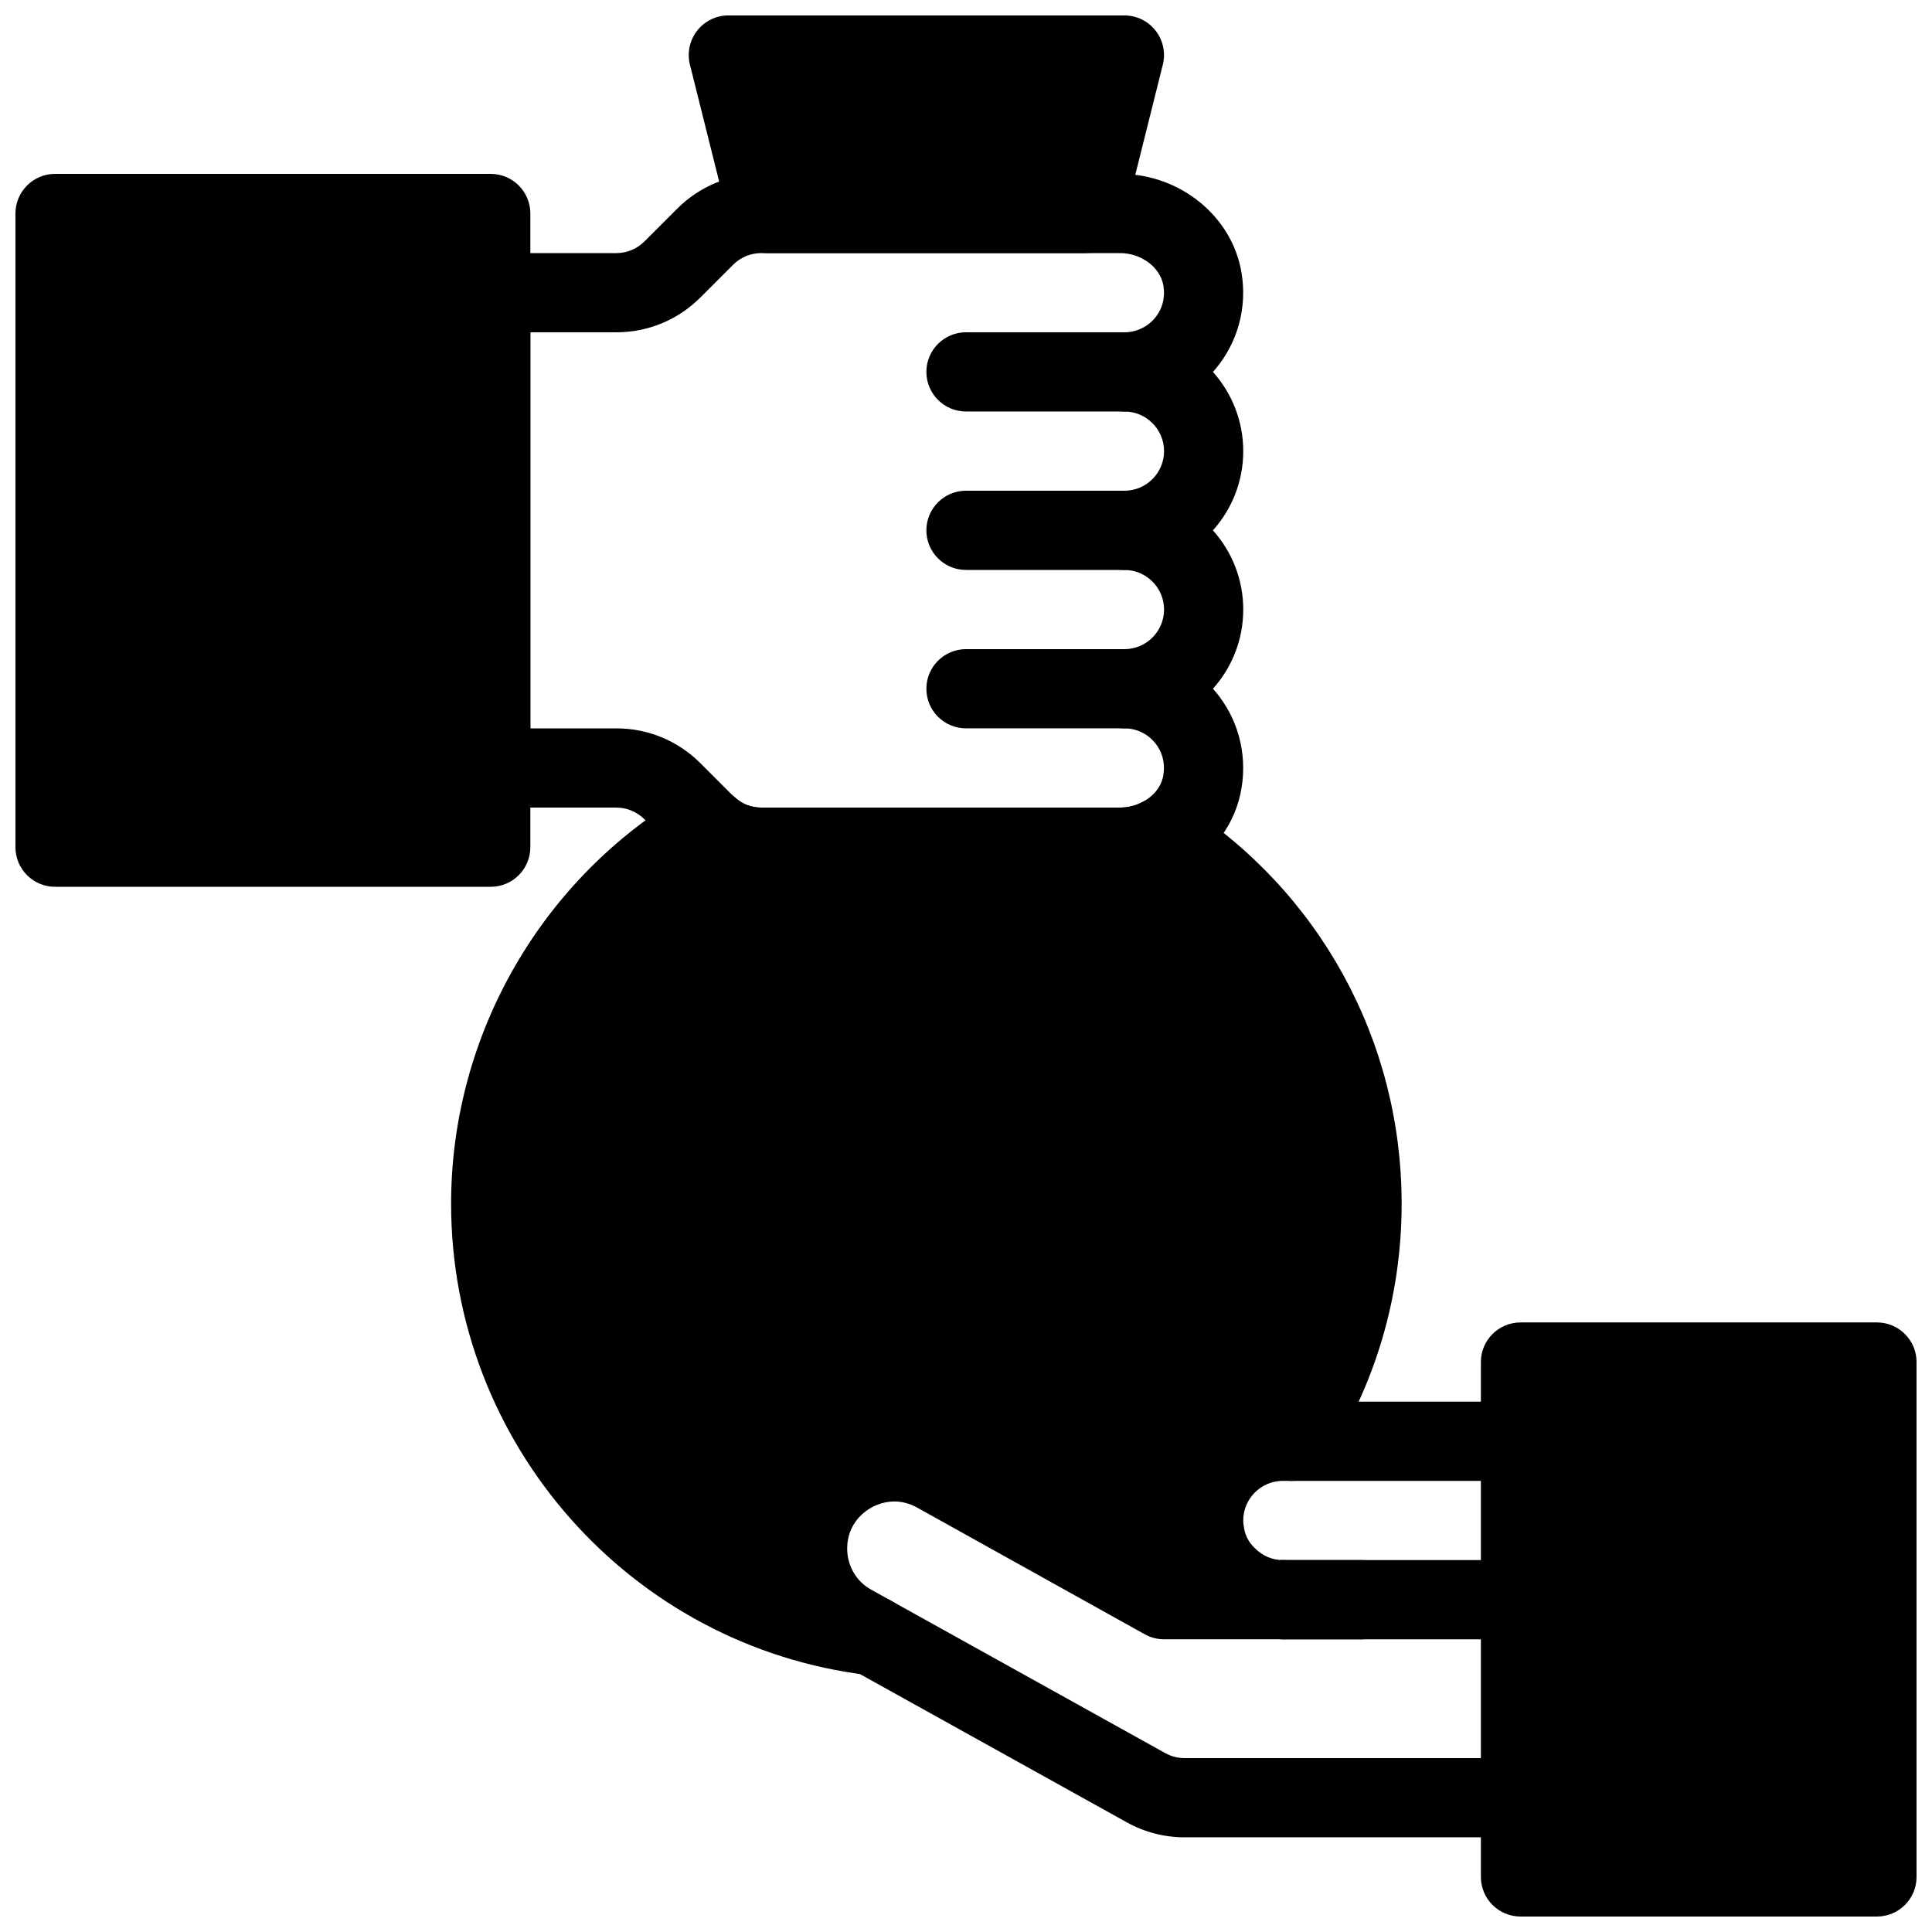
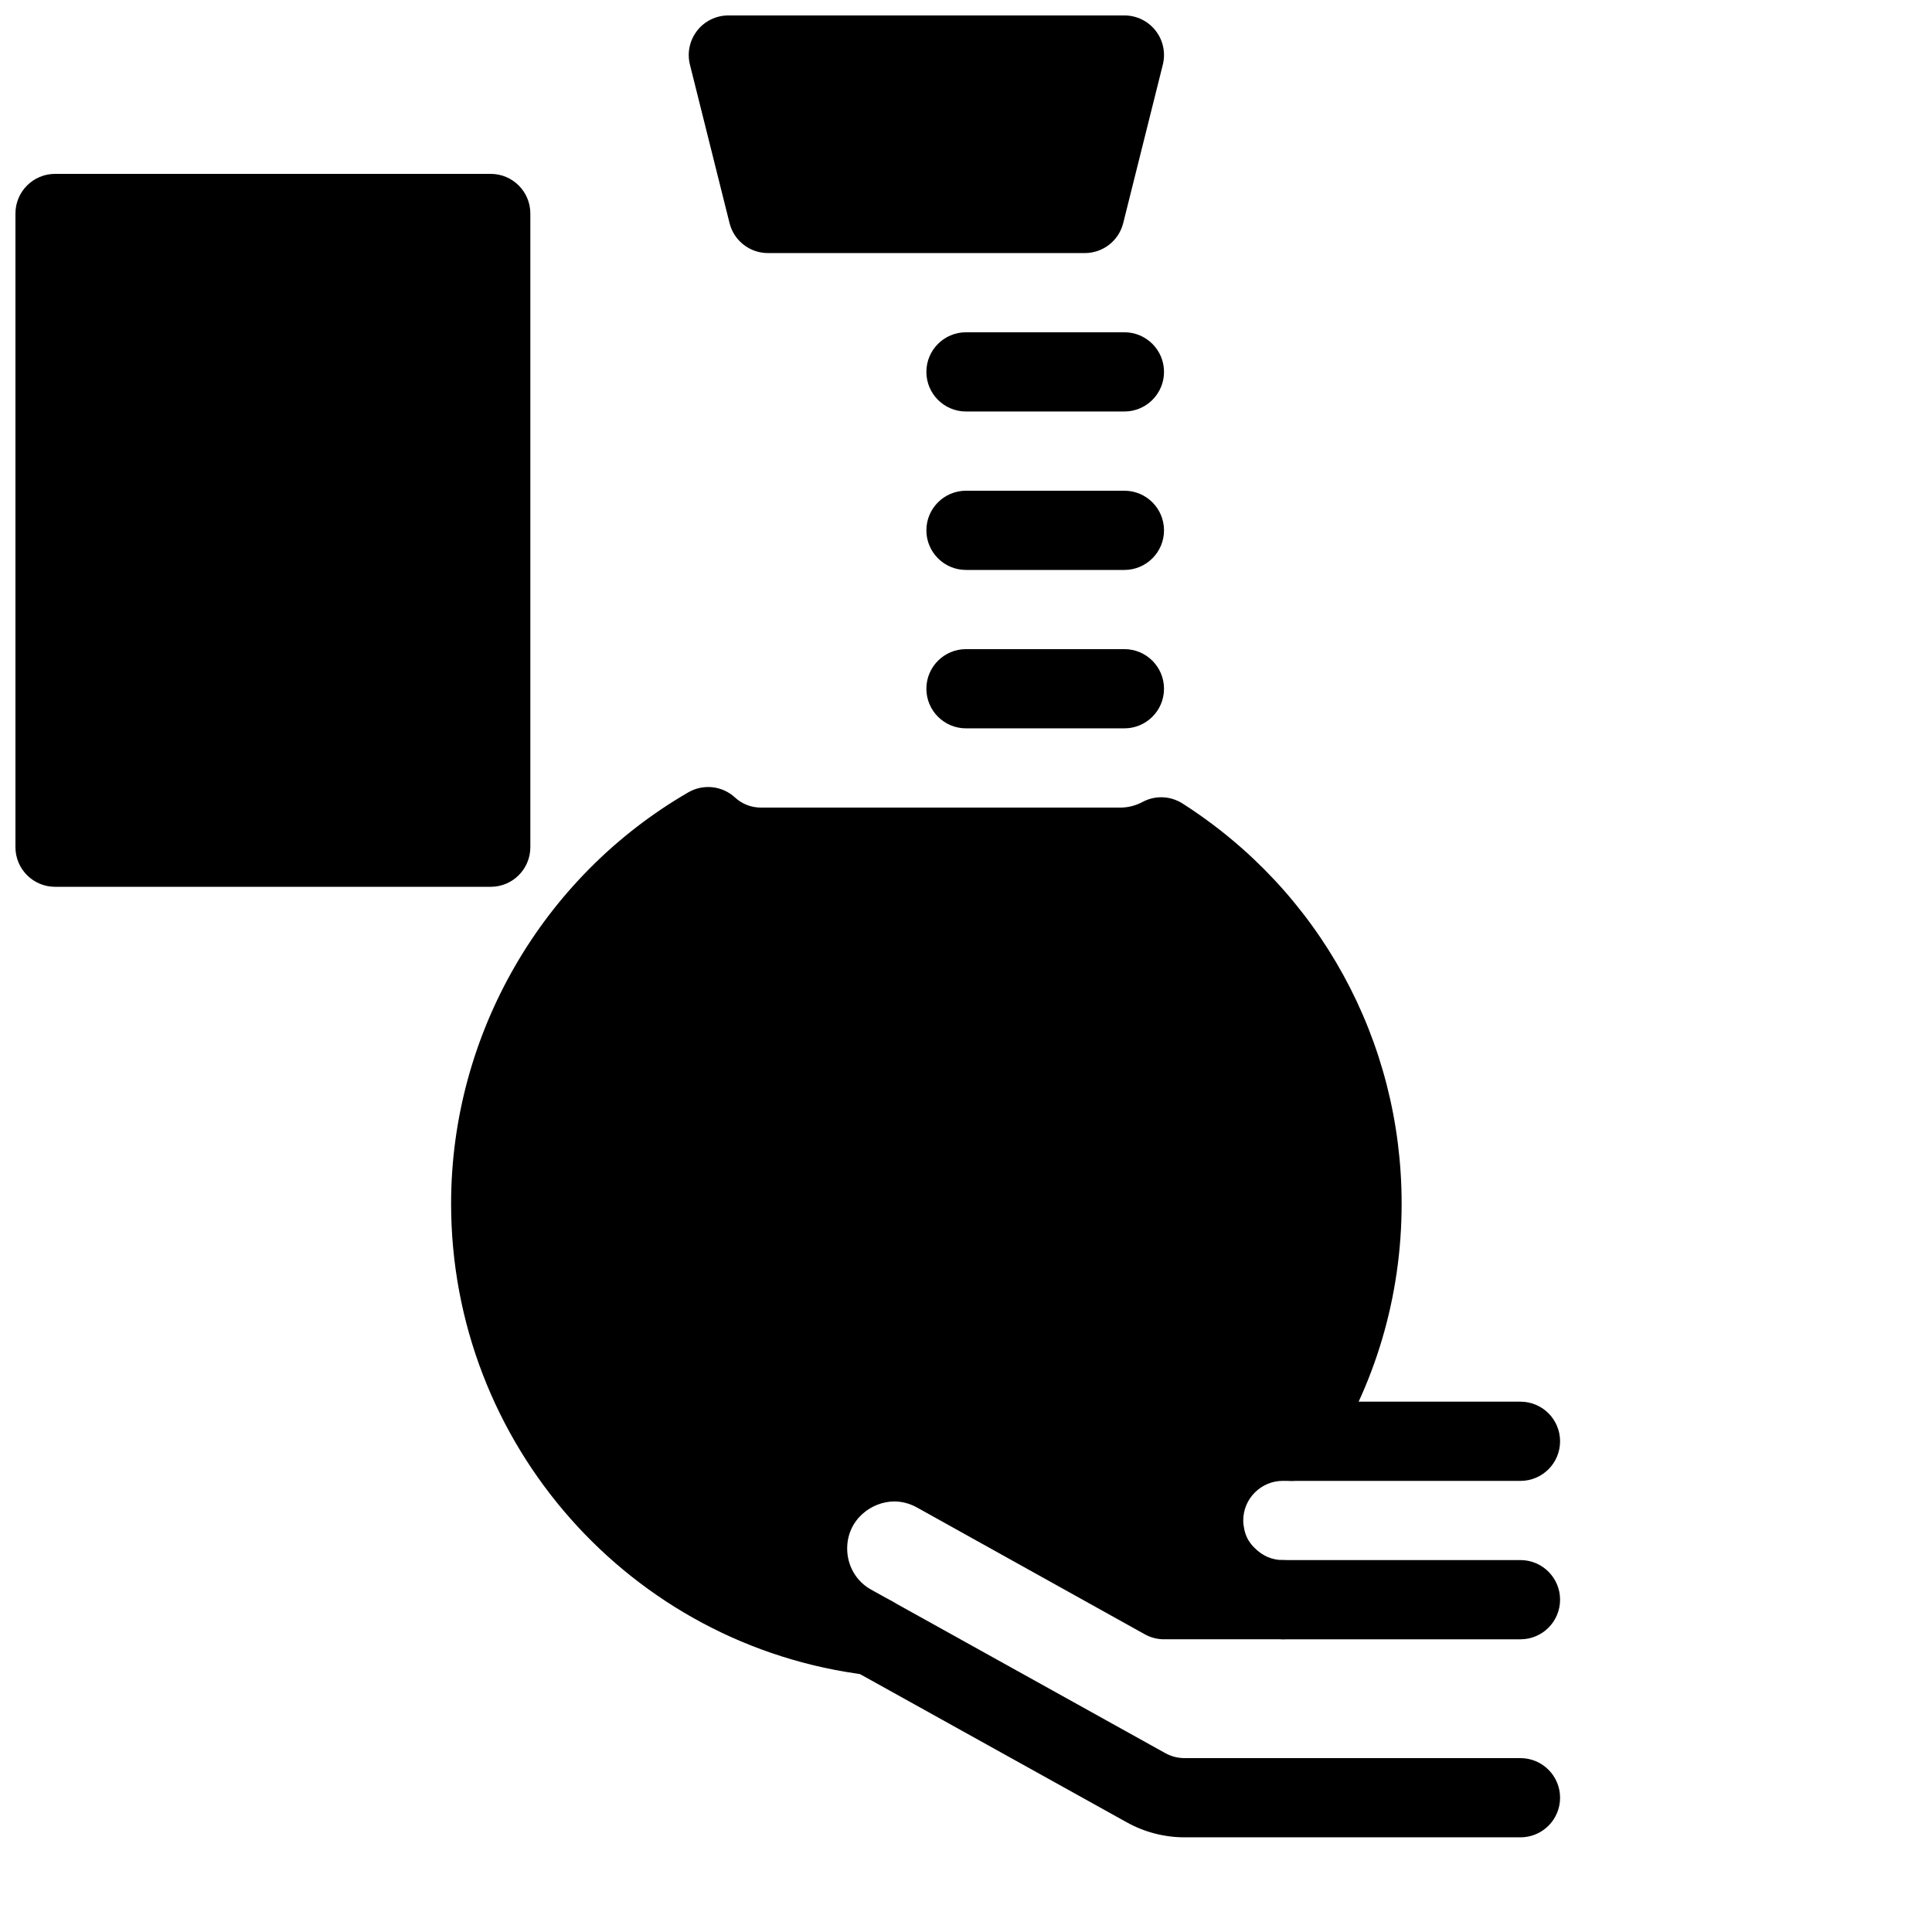
<svg xmlns="http://www.w3.org/2000/svg" width="800px" height="800px" version="1.1" viewBox="144 144 512 512">
  <defs>
    <clipPath id="c">
      <path d="m148.09 190h136.91v190h-136.91z" />
    </clipPath>
    <clipPath id="b">
-       <path d="m536 494h115.9v157.9h-115.9z" />
-     </clipPath>
+       </clipPath>
    <clipPath id="a">
      <path d="m326 148.09h127v63.906h-127z" />
    </clipPath>
  </defs>
-   <path d="m440.83 379.01h-95.094c-7.715 0-15.094-2.801-20.805-7.902-0.586-0.461-1.125-0.965-1.523-1.363l-8.605-8.605c-2.016-2.019-4.668-3.121-7.481-3.121h-33.273c-5.793 0-10.496-4.703-10.496-10.496v-125.95c0-5.793 4.703-10.496 10.496-10.496h33.273c2.812 0 5.469-1.102 7.484-3.117l8.605-8.605c5.973-5.984 13.906-9.27 22.324-9.27h95.094c15.91 0 29.746 11.273 32.191 26.23 1.531 9.184-1.02 18.535-7 25.59-0.188 0.219-0.379 0.441-0.578 0.66 4.984 5.582 8.031 12.941 8.031 20.992 0 8.062-3.043 15.418-8.039 20.992 4.992 5.574 8.039 12.93 8.039 20.992 0 8.051-3.043 15.406-8.031 20.98 0.199 0.219 0.387 0.441 0.578 0.66 5.984 7.062 8.535 16.406 7 25.633-1.523 9.426-7.484 17.551-16.363 22.25-4.934 2.625-10.266 3.949-15.828 3.949zm-102.68-24.215c0.219 0.168 0.43 0.348 0.629 0.535 1.91 1.762 4.324 2.688 6.961 2.688h95.094c2.098 0 4.125-0.504 5.992-1.5 3.012-1.594 5.008-4.176 5.469-7.094 0.535-3.234-0.285-6.289-2.297-8.668-1.996-2.379-4.922-3.731-8.008-3.731-5.793 0-10.496-4.703-10.496-10.496 0-5.793 4.703-10.496 10.496-10.496 5.785 0 10.496-4.711 10.496-10.496s-4.711-10.496-10.496-10.496c-5.793 0-10.496-4.703-10.496-10.496s4.703-10.496 10.496-10.496c5.785 0 10.496-4.711 10.496-10.496 0-5.785-4.711-10.496-10.496-10.496-5.793 0-10.496-4.703-10.496-10.496 0-5.793 4.703-10.496 10.496-10.496 3.086 0 6.016-1.355 8.02-3.727 2.016-2.383 2.832-5.438 2.309-8.605-0.801-4.871-5.836-8.66-11.484-8.66h-95.094c-2.812 0-5.469 1.102-7.484 3.117l-8.605 8.605c-5.973 5.984-13.906 9.27-22.324 9.27h-22.777v104.96h22.777c8.418 0 16.352 3.285 22.324 9.27zm-0.68-0.496s0.012 0 0.012 0.012c-0.004-0.012-0.012-0.012-0.012-0.012z" />
  <path d="m441.98 253.05h-41.984c-5.793 0-10.496-4.703-10.496-10.496 0-5.793 4.703-10.496 10.496-10.496h41.984c5.793 0 10.496 4.703 10.496 10.496 0 5.793-4.703 10.496-10.496 10.496z" />
  <path d="m441.98 295.04h-41.984c-5.793 0-10.496-4.703-10.496-10.496s4.703-10.496 10.496-10.496h41.984c5.793 0 10.496 4.703 10.496 10.496s-4.703 10.496-10.496 10.496z" />
  <path d="m441.98 337.02h-41.984c-5.793 0-10.496-4.703-10.496-10.496 0-5.793 4.703-10.496 10.496-10.496h41.984c5.793 0 10.496 4.703 10.496 10.496 0 5.793-4.703 10.496-10.496 10.496z" />
  <g clip-path="url(#c)">
    <path d="m274.05 190.08h-115.46c-5.793 0-10.496 4.703-10.496 10.496v167.94c0 5.793 4.703 10.496 10.496 10.496h115.46c5.793 0 10.496-4.703 10.496-10.496v-167.94c0-5.793-4.703-10.496-10.496-10.496z" />
  </g>
  <path d="m546.94 578.43h-62.977c-5.793 0-10.496-4.703-10.496-10.496 0-5.793 4.703-10.496 10.496-10.496h62.977c5.793 0 10.496 4.703 10.496 10.496 0 5.797-4.699 10.496-10.496 10.496z" />
  <path d="m546.94 536.45h-60.668c-5.793 0-10.496-4.703-10.496-10.496s4.703-10.496 10.496-10.496h60.668c5.793 0 10.496 4.703 10.496 10.496 0 5.797-4.699 10.496-10.496 10.496z" />
  <path d="m483.96 536.45h2.309c3.539 0 6.832-1.773 8.773-4.734 13.355-20.316 20.406-44.09 20.406-68.734 0-43.16-21.707-82.793-58.055-106.04-3.191-2.035-7.231-2.215-10.57-0.43-1.875 1.008-3.902 1.512-6 1.512h-95.094c-2.633 0-5.047-0.922-6.957-2.688-3.379-3.106-8.387-3.652-12.363-1.355-38.777 22.453-62.863 64.227-62.863 109 0 63.586 47.465 117.29 110.42 124.93 0.43 0.051 0.852 0.074 1.27 0.074 4.492 0 8.555-2.887 9.973-7.242 1.555-4.777-0.484-9.973-4.859-12.418l-5.512-3.066c-3.906-2.152-6.328-6.316-6.328-10.863 0-7.715 6.488-12.492 12.492-12.492 1.426 0 3.633 0.273 6.016 1.605l60.383 33.609c1.559 0.863 3.301 1.312 5.078 1.312h31.488c5.793 0 10.496-4.703 10.496-10.496 0-5.793-4.703-10.496-10.496-10.496-2.801 0-5.383-1.07-7.516-3.254-1.387-1.332-2.289-2.949-2.688-4.809-0.191-0.898-0.293-1.738-0.293-2.434 0-5.781 4.711-10.496 10.492-10.496z" />
-   <path d="m504.96 578.43h-20.992c-5.793 0-10.496-4.703-10.496-10.496 0-5.793 4.703-10.496 10.496-10.496h20.992c5.793 0 10.496 4.703 10.496 10.496 0 5.797-4.699 10.496-10.496 10.496z" />
  <path d="m546.94 630.91h-89.016c-5.344 0-10.645-1.375-15.305-3.969l-72.484-40.273c-5.059-2.812-6.894-9.203-4.074-14.273 2.812-5.059 9.203-6.887 14.273-4.074l72.496 40.285c1.547 0.863 3.309 1.312 5.094 1.312h89.016c5.793 0 10.496 4.703 10.496 10.496 0 5.797-4.699 10.496-10.496 10.496z" />
-   <path d="m410.5 546.94c-5.793 0-10.496-4.703-10.496-10.496v-31.488h-31.488c-5.793 0-10.496-4.703-10.496-10.496v-41.984c0-5.793 4.703-10.496 10.496-10.496h41.984c5.793 0 10.496 4.703 10.496 10.496 0 5.793-4.703 10.496-10.496 10.496h-31.488v20.992h31.488c5.793 0 10.496 4.703 10.496 10.496v41.984c0 5.797-4.703 10.496-10.496 10.496z" />
  <path d="m389.5 462.98c-5.793 0-10.496-4.703-10.496-10.496v-20.992c0-5.793 4.703-10.496 10.496-10.496 5.793 0 10.496 4.703 10.496 10.496v20.992c0 5.793-4.703 10.496-10.496 10.496z" />
  <g clip-path="url(#b)">
    <path d="m641.41 494.46h-94.465c-5.793 0-10.496 4.703-10.496 10.496v136.45c0 5.793 4.703 10.496 10.496 10.496h94.465c5.793 0 10.496-4.703 10.496-10.496v-136.45c0-5.793-4.703-10.496-10.496-10.496z" />
  </g>
  <g clip-path="url(#a)">
    <path d="m450.25 152.13c-1.984-2.547-5.039-4.039-8.27-4.039h-104.96c-3.234 0-6.289 1.492-8.27 4.039-1.984 2.551-2.699 5.867-1.91 9.004l10.496 41.984c1.164 4.676 5.359 7.949 10.18 7.949h83.969c4.816 0 9.016-3.285 10.18-7.945l10.496-41.984c0.785-3.137 0.082-6.465-1.91-9.008z" />
  </g>
</svg>